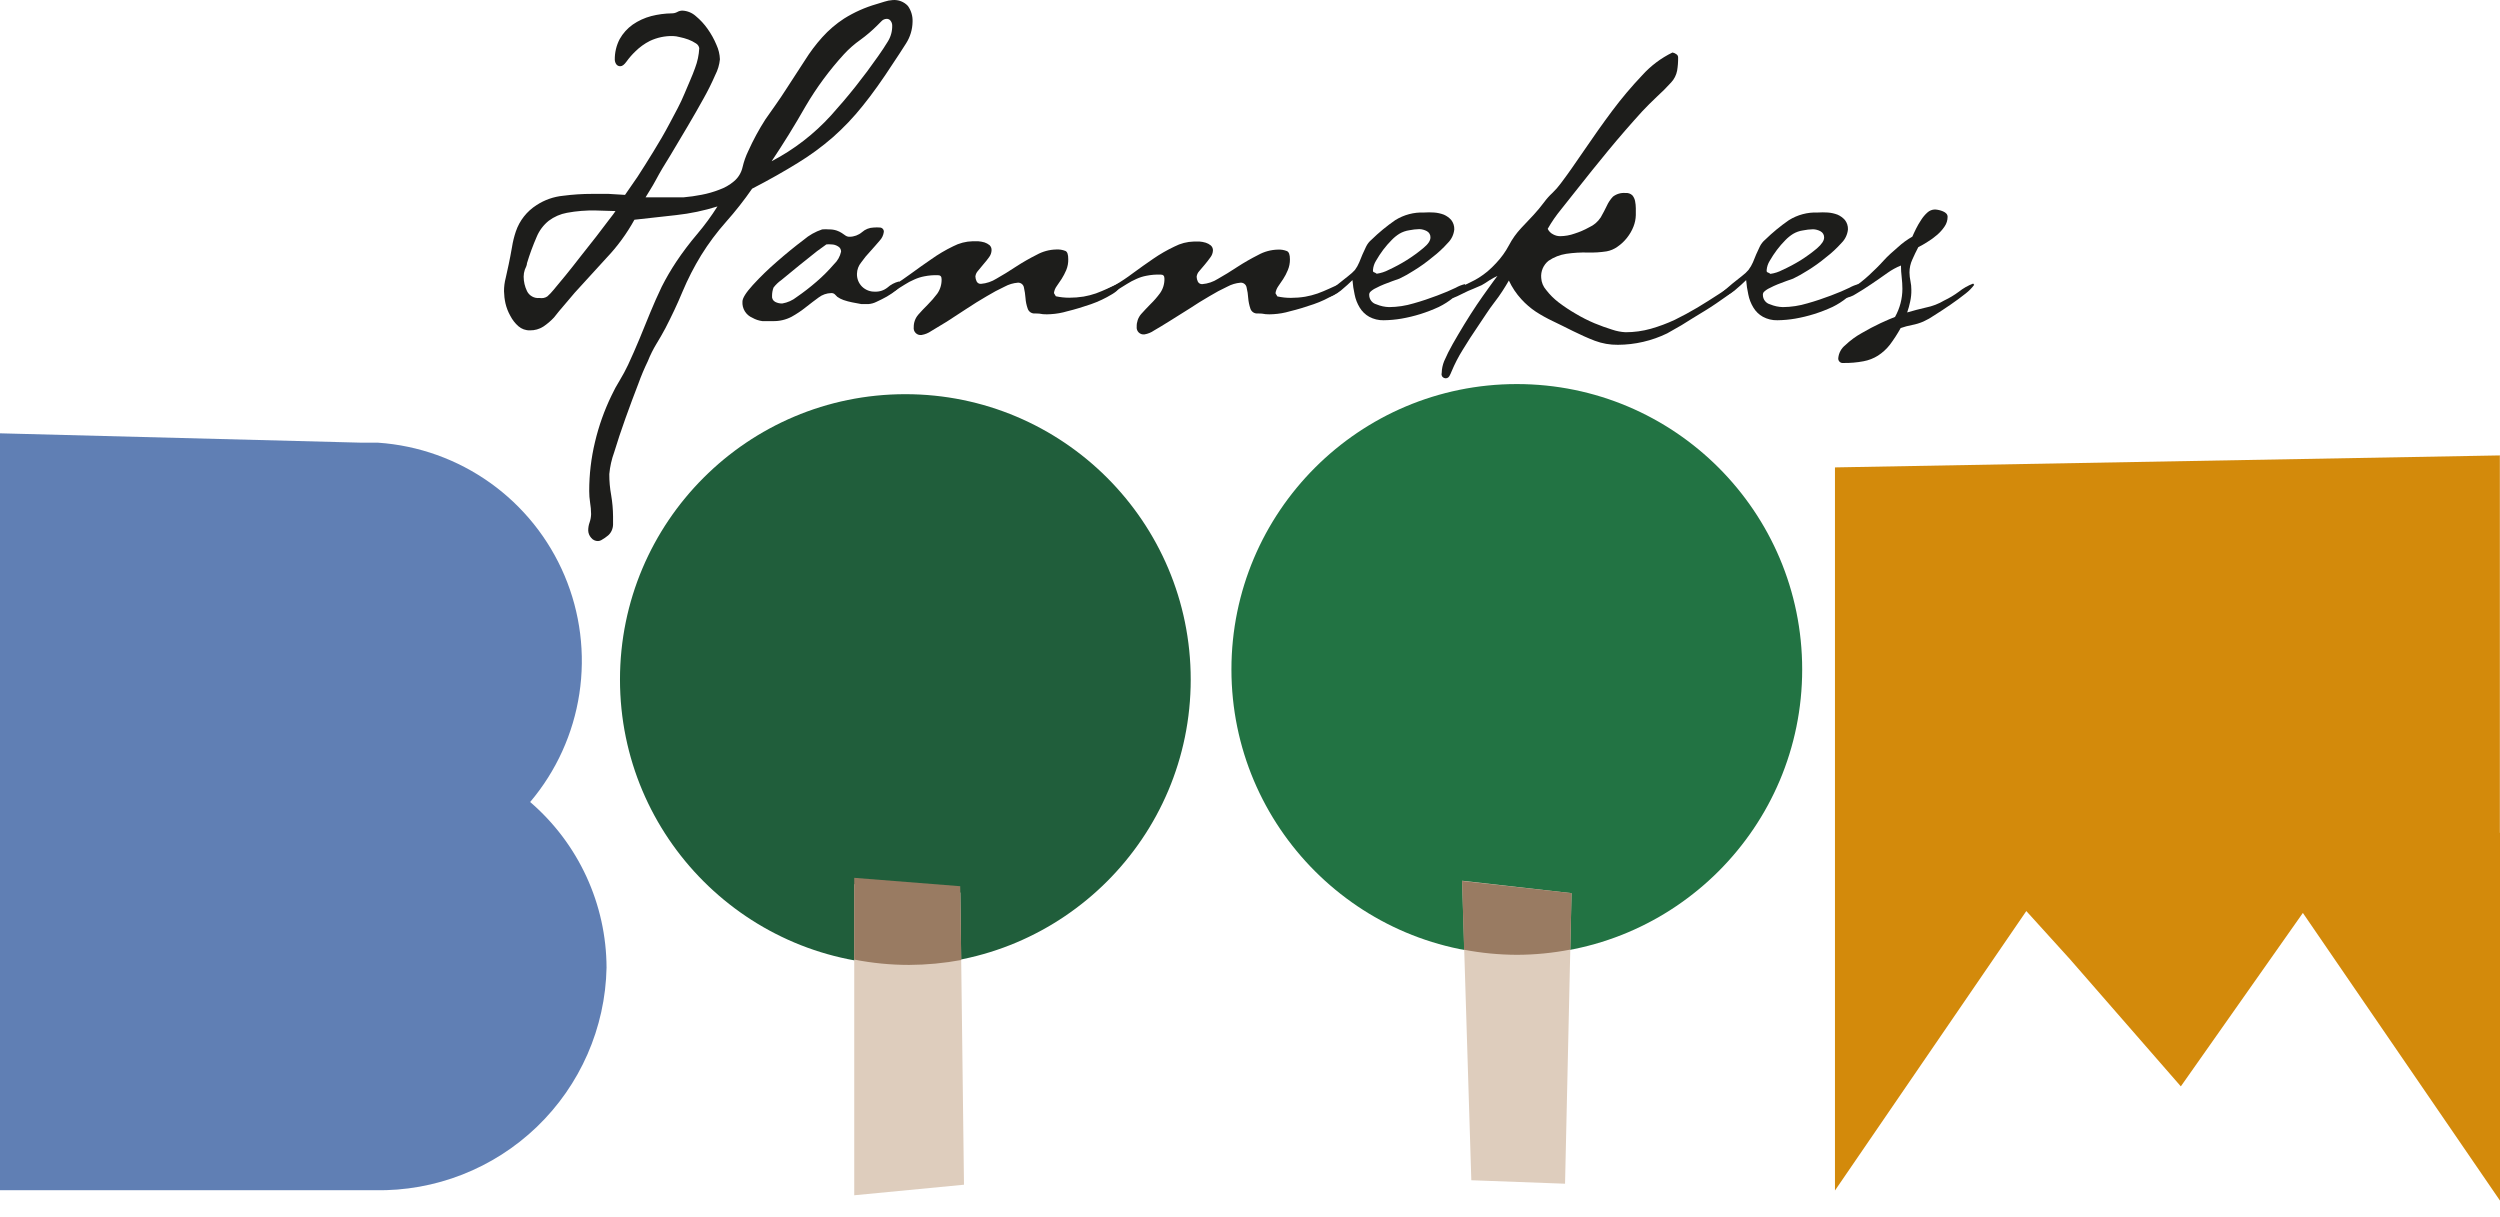
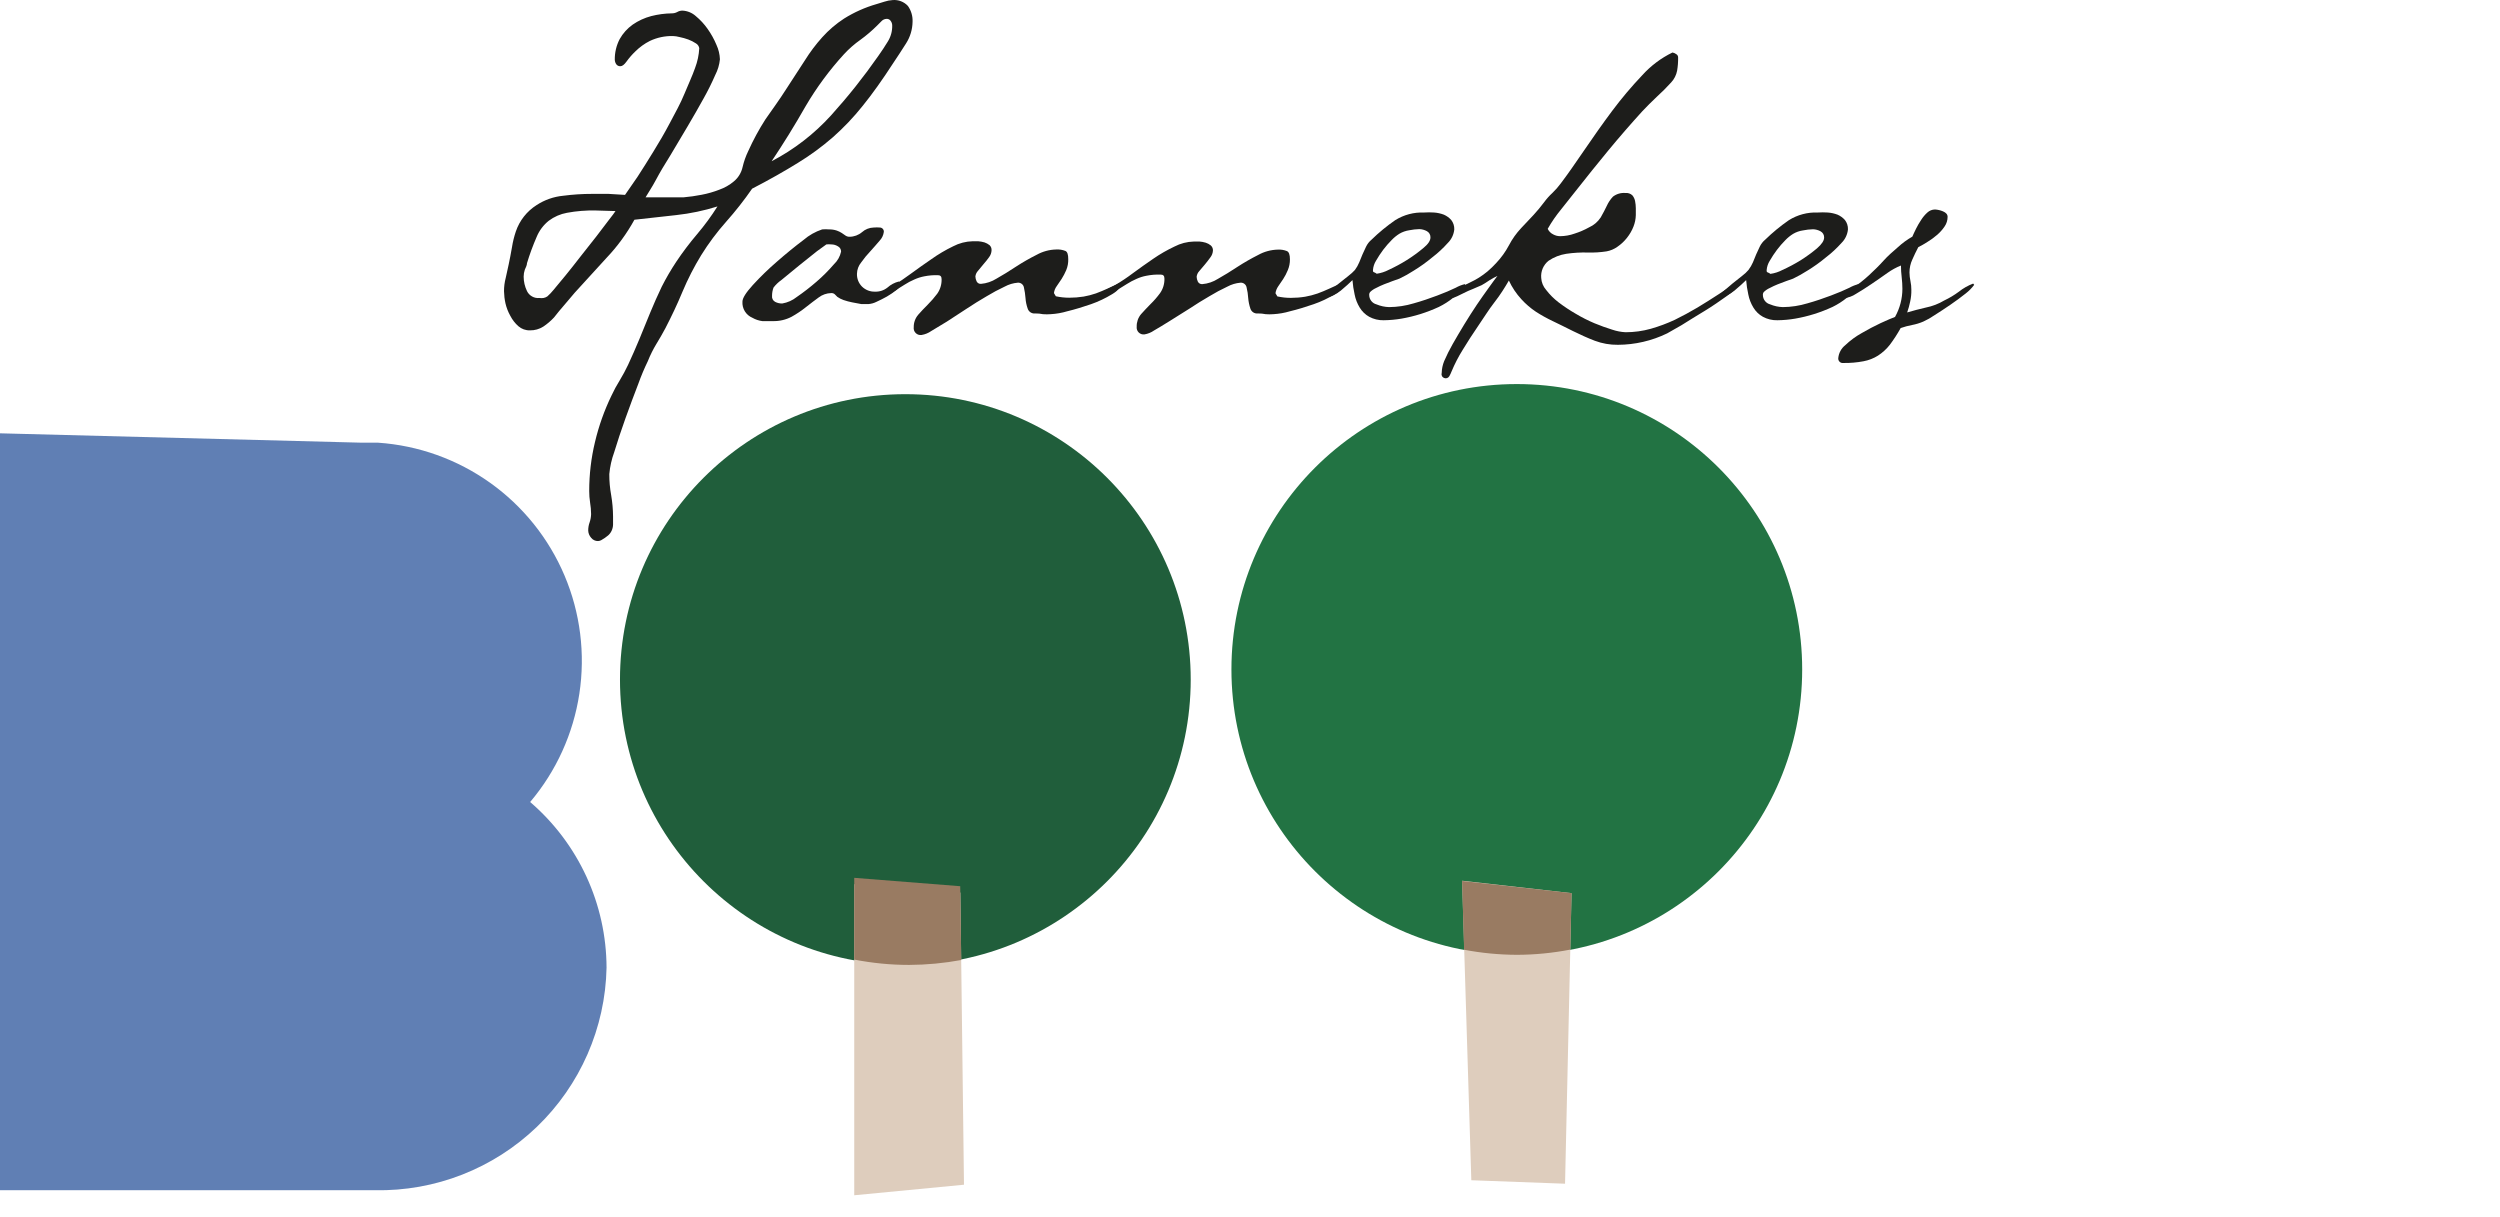
<svg xmlns="http://www.w3.org/2000/svg" width="150" height="73" viewBox="0 0 150 73" fill="none">
  <path d="M54.754 1.304C54.748 1.765 54.613 2.215 54.364 2.604C54.104 3.011 53.844 3.418 53.584 3.8C52.937 4.799 52.331 5.648 51.765 6.347C51.223 7.028 50.623 7.66 49.971 8.236C49.313 8.808 48.609 9.324 47.865 9.778C47.094 10.255 46.184 10.775 45.127 11.321C44.648 12.013 44.127 12.676 43.568 13.305C43.012 13.931 42.51 14.604 42.069 15.315C41.641 16.014 41.268 16.744 40.951 17.499C40.639 18.253 40.292 18.981 39.92 19.7C39.755 20.012 39.573 20.324 39.383 20.636C39.184 20.965 39.013 21.309 38.871 21.667C38.656 22.11 38.465 22.564 38.299 23.027C38.048 23.677 37.788 24.37 37.528 25.098C37.268 25.826 37.043 26.502 36.852 27.134C36.698 27.556 36.599 27.996 36.558 28.443C36.556 28.867 36.594 29.291 36.67 29.708C36.742 30.129 36.78 30.555 36.783 30.982C36.783 31.181 36.783 31.354 36.783 31.484C36.779 31.61 36.749 31.734 36.696 31.848C36.646 31.954 36.576 32.048 36.488 32.125C36.359 32.233 36.22 32.329 36.072 32.411C36.014 32.443 35.948 32.46 35.882 32.463C35.802 32.465 35.722 32.448 35.65 32.413C35.578 32.379 35.515 32.328 35.466 32.264C35.36 32.144 35.298 31.991 35.293 31.831C35.292 31.662 35.321 31.495 35.379 31.337C35.433 31.178 35.462 31.011 35.466 30.843C35.464 30.611 35.443 30.379 35.405 30.15C35.37 29.923 35.353 29.695 35.353 29.465C35.352 28.473 35.468 27.484 35.7 26.519C35.927 25.559 36.258 24.626 36.688 23.738C36.837 23.419 37.004 23.109 37.19 22.811C37.372 22.507 37.537 22.204 37.684 21.892C37.927 21.372 38.152 20.852 38.369 20.332C38.585 19.812 38.793 19.284 39.01 18.764C39.227 18.244 39.452 17.724 39.703 17.204C39.963 16.691 40.252 16.194 40.57 15.714C40.956 15.136 41.376 14.58 41.826 14.05C42.272 13.525 42.68 12.969 43.048 12.386C42.241 12.64 41.411 12.814 40.57 12.906L38.065 13.184C37.608 14.015 37.046 14.784 36.393 15.471C35.752 16.165 35.119 16.866 34.487 17.559L33.854 18.305C33.646 18.547 33.438 18.79 33.239 19.05C33.047 19.256 32.832 19.439 32.598 19.596C32.357 19.749 32.077 19.828 31.792 19.821C31.537 19.828 31.29 19.738 31.099 19.57C30.903 19.396 30.742 19.187 30.622 18.955C30.488 18.719 30.389 18.465 30.328 18.201C30.275 17.962 30.246 17.718 30.241 17.473C30.24 17.201 30.275 16.93 30.345 16.667C30.405 16.398 30.466 16.139 30.518 15.879C30.57 15.619 30.666 15.168 30.718 14.839C30.768 14.515 30.846 14.196 30.951 13.886C31.173 13.234 31.61 12.678 32.191 12.309C32.671 11.993 33.221 11.8 33.794 11.745C34.368 11.67 34.947 11.632 35.526 11.633C35.867 11.633 36.197 11.633 36.514 11.633L37.502 11.693C37.699 11.416 37.95 11.052 38.256 10.601C38.551 10.151 38.863 9.648 39.2 9.102C39.538 8.557 39.868 7.993 40.197 7.37C40.526 6.746 40.83 6.208 41.063 5.636C41.297 5.065 41.54 4.553 41.705 4.077C41.85 3.697 41.935 3.296 41.956 2.89C41.945 2.83 41.922 2.774 41.888 2.725C41.853 2.675 41.809 2.634 41.757 2.604C41.613 2.509 41.459 2.43 41.297 2.37C41.125 2.308 40.949 2.258 40.769 2.222C40.639 2.187 40.505 2.166 40.37 2.162C39.894 2.152 39.423 2.253 38.992 2.456C38.673 2.617 38.38 2.828 38.126 3.08C37.928 3.268 37.749 3.474 37.589 3.696C37.459 3.877 37.337 3.973 37.225 3.973C37.176 3.976 37.127 3.966 37.083 3.945C37.039 3.924 37.002 3.892 36.974 3.852C36.92 3.772 36.891 3.679 36.887 3.583C36.881 3.152 36.982 2.726 37.182 2.344C37.374 2.001 37.641 1.705 37.961 1.477C38.298 1.244 38.674 1.071 39.071 0.966C39.476 0.862 39.892 0.807 40.31 0.801C40.421 0.802 40.531 0.776 40.63 0.723C40.727 0.666 40.838 0.636 40.951 0.637C41.246 0.652 41.528 0.768 41.748 0.966C42.018 1.19 42.257 1.449 42.459 1.737C42.669 2.034 42.847 2.354 42.987 2.69C43.113 2.963 43.184 3.257 43.195 3.557C43.163 3.884 43.069 4.201 42.918 4.493C42.706 4.981 42.468 5.458 42.207 5.922C41.921 6.442 41.601 6.997 41.254 7.586L40.223 9.319C39.885 9.856 39.59 10.35 39.356 10.792C39.123 11.234 38.88 11.581 38.733 11.841C38.941 11.841 39.148 11.841 39.374 11.841H40.015C40.31 11.841 40.639 11.841 41.003 11.841C41.372 11.809 41.74 11.757 42.103 11.685C42.464 11.616 42.818 11.515 43.16 11.381C43.477 11.27 43.77 11.103 44.027 10.887C44.296 10.667 44.482 10.361 44.556 10.021C44.633 9.692 44.746 9.372 44.893 9.068C45.19 8.408 45.534 7.771 45.925 7.162C46.349 6.555 46.791 5.948 47.164 5.359C47.536 4.77 47.969 4.137 48.29 3.626C48.598 3.131 48.949 2.664 49.339 2.231C49.724 1.803 50.164 1.427 50.647 1.113C51.251 0.736 51.904 0.444 52.588 0.247L53.065 0.1C53.224 0.047 53.391 0.015 53.558 0.004C53.728 -0.011 53.9 0.014 54.059 0.075C54.218 0.137 54.361 0.234 54.477 0.36C54.671 0.635 54.769 0.967 54.754 1.304ZM35.752 12.629C35.171 12.616 34.59 12.662 34.019 12.768C33.623 12.84 33.249 13.003 32.927 13.244C32.606 13.501 32.355 13.835 32.199 14.215C31.975 14.729 31.781 15.255 31.619 15.792C31.619 15.922 31.541 16.052 31.489 16.182C31.443 16.316 31.42 16.456 31.419 16.598C31.42 16.898 31.488 17.194 31.619 17.464C31.685 17.602 31.793 17.715 31.926 17.789C32.059 17.864 32.212 17.895 32.364 17.88C32.444 17.89 32.526 17.89 32.606 17.88C32.69 17.865 32.77 17.833 32.84 17.785C32.972 17.668 33.094 17.54 33.204 17.404C33.404 17.161 33.646 16.866 33.923 16.537C34.201 16.208 34.513 15.792 34.842 15.376C35.171 14.96 35.483 14.57 35.778 14.189L36.523 13.21C36.74 12.932 36.878 12.751 36.93 12.664L35.752 12.629ZM53.532 1.521C53.53 1.427 53.5 1.337 53.446 1.261C53.419 1.218 53.382 1.184 53.338 1.161C53.294 1.138 53.244 1.128 53.194 1.131C53.137 1.133 53.081 1.146 53.029 1.17C52.977 1.193 52.93 1.227 52.891 1.269L52.64 1.521C52.325 1.836 51.986 2.126 51.626 2.387C51.267 2.64 50.936 2.93 50.638 3.254C49.766 4.207 48.996 5.25 48.342 6.364C47.684 7.52 47.002 8.623 46.297 9.674C47.64 8.974 48.849 8.041 49.867 6.919C50.882 5.795 51.826 4.609 52.692 3.366C52.9 3.072 53.09 2.786 53.264 2.5C53.449 2.208 53.543 1.866 53.532 1.521Z" fill="#1D1D1B" />
  <path d="M53.784 17.404C53.603 17.547 53.412 17.678 53.212 17.794C52.995 17.915 52.787 18.019 52.579 18.114C52.433 18.187 52.274 18.231 52.111 18.244H51.678L51.124 18.14C50.95 18.105 50.779 18.059 50.612 18.002C50.48 17.956 50.354 17.892 50.24 17.811L50.084 17.655C50.055 17.63 50.022 17.611 49.987 17.599C49.951 17.588 49.913 17.583 49.876 17.585C49.603 17.59 49.339 17.681 49.122 17.846C48.879 18.019 48.628 18.218 48.359 18.426C48.088 18.644 47.798 18.838 47.493 19.007C47.148 19.187 46.764 19.276 46.375 19.267H45.743C45.532 19.24 45.329 19.173 45.145 19.067C44.956 18.988 44.797 18.852 44.69 18.678C44.583 18.504 44.533 18.301 44.547 18.097C44.547 17.889 44.755 17.559 45.171 17.1C45.625 16.605 46.109 16.136 46.618 15.697C47.164 15.22 47.692 14.787 48.212 14.397C48.54 14.115 48.92 13.9 49.33 13.764C49.468 13.752 49.607 13.752 49.746 13.764C49.902 13.761 50.057 13.785 50.205 13.834C50.312 13.87 50.413 13.92 50.508 13.981L50.734 14.137C50.803 14.183 50.884 14.207 50.968 14.206C51.244 14.205 51.51 14.107 51.721 13.929C51.913 13.758 52.158 13.66 52.415 13.652C52.544 13.641 52.675 13.641 52.805 13.652C52.837 13.654 52.868 13.662 52.896 13.677C52.925 13.691 52.95 13.711 52.971 13.735C52.992 13.759 53.008 13.787 53.018 13.817C53.028 13.848 53.032 13.88 53.03 13.912C53.005 14.11 52.917 14.296 52.779 14.44C52.614 14.639 52.423 14.847 52.224 15.073C52.022 15.284 51.837 15.509 51.669 15.749C51.512 15.939 51.423 16.177 51.418 16.424C51.413 16.567 51.437 16.709 51.489 16.842C51.541 16.975 51.62 17.095 51.721 17.196C51.824 17.297 51.946 17.375 52.08 17.428C52.214 17.48 52.358 17.504 52.501 17.499C52.775 17.51 53.043 17.421 53.255 17.248C53.446 17.077 53.675 16.956 53.922 16.892L54.061 17.005C54.016 17.165 53.919 17.306 53.784 17.404ZM50.465 15.099C50.467 15.033 50.45 14.967 50.416 14.911C50.383 14.854 50.333 14.808 50.274 14.778C50.157 14.705 50.022 14.666 49.885 14.665C49.784 14.654 49.682 14.654 49.581 14.665C49.581 14.665 49.356 14.821 49.018 15.073L47.935 15.939L46.878 16.806C46.7 16.931 46.542 17.083 46.41 17.256C46.352 17.414 46.322 17.582 46.323 17.75C46.313 17.823 46.326 17.897 46.361 17.962C46.395 18.028 46.448 18.081 46.514 18.114C46.645 18.181 46.791 18.214 46.938 18.209C47.256 18.155 47.554 18.021 47.805 17.82C48.218 17.536 48.614 17.229 48.992 16.901C49.364 16.581 49.712 16.233 50.032 15.861C50.25 15.657 50.401 15.391 50.465 15.099Z" fill="#1D1D1B" />
  <path d="M66.721 17.655C66.321 17.898 65.897 18.099 65.456 18.253C64.97 18.417 64.502 18.565 64.034 18.677C63.71 18.774 63.376 18.832 63.038 18.851C62.885 18.863 62.731 18.863 62.579 18.851C62.428 18.82 62.274 18.805 62.12 18.807C62.02 18.82 61.92 18.797 61.836 18.744C61.752 18.69 61.69 18.608 61.66 18.513C61.588 18.309 61.544 18.096 61.53 17.88C61.514 17.667 61.482 17.456 61.435 17.248C61.42 17.162 61.373 17.085 61.304 17.032C61.235 16.979 61.149 16.954 61.062 16.962C60.789 16.985 60.523 17.065 60.282 17.196C59.911 17.369 59.55 17.563 59.199 17.776C58.809 18.002 58.402 18.253 57.986 18.53L56.816 19.293L55.872 19.864C55.701 19.983 55.506 20.063 55.3 20.098C55.236 20.108 55.17 20.103 55.109 20.084C55.047 20.064 54.99 20.03 54.944 19.984C54.898 19.939 54.863 19.883 54.842 19.822C54.821 19.76 54.815 19.695 54.824 19.631C54.82 19.358 54.915 19.093 55.092 18.885C55.265 18.686 55.456 18.487 55.664 18.279C55.87 18.073 56.061 17.853 56.236 17.62C56.413 17.367 56.504 17.063 56.496 16.754C56.496 16.589 56.427 16.511 56.271 16.511C55.997 16.503 55.724 16.526 55.456 16.58C55.25 16.619 55.049 16.683 54.858 16.771C54.659 16.855 54.468 16.956 54.286 17.074L53.602 17.499C53.478 17.589 53.344 17.664 53.203 17.724C53.06 17.781 52.923 17.854 52.796 17.941L52.683 17.889C52.677 17.841 52.684 17.791 52.704 17.747C52.724 17.703 52.755 17.665 52.796 17.637C52.905 17.53 53.027 17.437 53.16 17.36L53.576 17.144C53.946 16.923 54.305 16.683 54.65 16.424C55.049 16.13 55.456 15.844 55.872 15.558C56.288 15.261 56.729 15 57.189 14.778C57.551 14.589 57.951 14.485 58.359 14.475H58.688C58.817 14.485 58.945 14.508 59.069 14.544C59.179 14.581 59.282 14.637 59.373 14.709C59.414 14.748 59.446 14.795 59.467 14.847C59.487 14.899 59.497 14.956 59.494 15.012C59.49 15.163 59.438 15.308 59.347 15.428C59.242 15.575 59.129 15.717 59.009 15.852L58.679 16.251C58.592 16.344 58.537 16.462 58.523 16.589C58.528 16.688 58.551 16.785 58.593 16.875C58.616 16.926 58.654 16.968 58.702 16.996C58.75 17.024 58.806 17.036 58.861 17.031C59.191 17.003 59.509 16.896 59.789 16.719C60.161 16.511 60.551 16.268 60.958 16C61.358 15.74 61.771 15.503 62.197 15.289C62.559 15.088 62.963 14.978 63.376 14.969C63.562 14.957 63.748 14.987 63.922 15.055C64.043 15.107 64.095 15.272 64.095 15.549C64.101 15.775 64.06 15.999 63.974 16.208C63.895 16.391 63.803 16.568 63.697 16.736C63.593 16.892 63.497 17.04 63.402 17.17C63.312 17.291 63.255 17.435 63.237 17.585L63.35 17.776C63.615 17.834 63.885 17.863 64.156 17.863C64.446 17.863 64.736 17.84 65.022 17.794C65.272 17.75 65.519 17.686 65.759 17.603C65.984 17.516 66.227 17.421 66.469 17.308L67.249 16.953C67.266 17.207 67.09 17.441 66.721 17.655Z" fill="#1D1D1B" />
  <path d="M80.082 17.655C79.684 17.9 79.259 18.101 78.817 18.253C78.34 18.417 77.864 18.565 77.396 18.677C77.072 18.774 76.737 18.832 76.399 18.851C76.247 18.863 76.093 18.863 75.94 18.851C75.789 18.82 75.635 18.805 75.481 18.807C75.382 18.82 75.282 18.797 75.198 18.744C75.114 18.69 75.051 18.608 75.022 18.513C74.953 18.308 74.91 18.095 74.892 17.88C74.879 17.667 74.848 17.455 74.796 17.248C74.781 17.162 74.735 17.085 74.666 17.032C74.597 16.979 74.51 16.954 74.424 16.962C74.151 16.986 73.885 17.066 73.644 17.196C73.273 17.369 72.911 17.563 72.561 17.776C72.171 18.002 71.764 18.253 71.348 18.53L70.187 19.258C69.831 19.483 69.511 19.674 69.242 19.83C69.071 19.949 68.876 20.029 68.67 20.064C68.607 20.072 68.542 20.066 68.481 20.046C68.421 20.025 68.366 19.991 68.32 19.946C68.275 19.9 68.241 19.845 68.22 19.785C68.2 19.724 68.194 19.659 68.202 19.596C68.195 19.324 68.288 19.059 68.462 18.851C68.644 18.651 68.826 18.452 69.034 18.244C69.243 18.041 69.434 17.82 69.606 17.585C69.783 17.332 69.874 17.028 69.866 16.719C69.866 16.554 69.797 16.476 69.649 16.476C69.359 16.465 69.068 16.488 68.783 16.546C68.576 16.584 68.376 16.648 68.185 16.736C67.987 16.822 67.795 16.924 67.613 17.04L66.928 17.464C66.805 17.554 66.671 17.63 66.53 17.689C66.386 17.746 66.25 17.819 66.123 17.906L66.01 17.854C66.003 17.806 66.01 17.757 66.03 17.712C66.05 17.668 66.082 17.63 66.123 17.603C66.232 17.496 66.354 17.402 66.487 17.326L66.903 17.109C67.274 16.89 67.633 16.65 67.977 16.39C68.376 16.095 68.783 15.809 69.199 15.523C69.6 15.247 70.023 15.003 70.464 14.795C70.826 14.606 71.226 14.502 71.634 14.492H71.972C72.098 14.502 72.223 14.525 72.344 14.562C72.455 14.597 72.558 14.652 72.647 14.726C72.69 14.764 72.724 14.811 72.746 14.863C72.769 14.916 72.779 14.972 72.777 15.029C72.769 15.181 72.715 15.326 72.621 15.445C72.517 15.593 72.405 15.731 72.292 15.87L71.954 16.268C71.867 16.361 71.812 16.48 71.798 16.606C71.803 16.705 71.826 16.802 71.868 16.892C71.892 16.942 71.93 16.984 71.978 17.012C72.026 17.039 72.081 17.052 72.136 17.048C72.472 17.02 72.797 16.91 73.081 16.728C73.453 16.52 73.843 16.277 74.251 16.009C74.651 15.75 75.064 15.513 75.49 15.298C75.851 15.097 76.255 14.987 76.668 14.977C76.854 14.966 77.04 14.995 77.214 15.064C77.335 15.116 77.396 15.281 77.396 15.558C77.399 15.784 77.355 16.008 77.266 16.216C77.191 16.401 77.098 16.578 76.989 16.745C76.885 16.901 76.789 17.048 76.694 17.178C76.607 17.302 76.55 17.445 76.529 17.594L76.642 17.785C76.907 17.843 77.177 17.872 77.448 17.872C77.738 17.872 78.028 17.849 78.314 17.802C78.564 17.758 78.811 17.694 79.051 17.611C79.285 17.525 79.519 17.43 79.761 17.317L80.541 16.962C80.599 17.21 80.446 17.441 80.082 17.655Z" fill="#1D1D1B" />
  <path d="M87.941 17.204C87.941 17.291 87.846 17.404 87.638 17.542C87.484 17.64 87.336 17.747 87.196 17.863C86.929 18.08 86.638 18.266 86.329 18.417C85.972 18.582 85.605 18.724 85.229 18.842C84.854 18.959 84.472 19.052 84.085 19.119C83.733 19.179 83.377 19.211 83.019 19.215C82.717 19.222 82.419 19.15 82.153 19.007C81.917 18.876 81.719 18.684 81.581 18.452C81.435 18.212 81.332 17.948 81.278 17.672C81.214 17.387 81.171 17.097 81.148 16.806L80.845 17.092L80.446 17.438C80.311 17.545 80.166 17.638 80.013 17.715C79.884 17.783 79.742 17.821 79.597 17.828C79.588 17.83 79.58 17.829 79.572 17.827C79.564 17.824 79.556 17.82 79.55 17.814C79.544 17.808 79.54 17.8 79.538 17.792C79.535 17.784 79.535 17.776 79.536 17.767C79.536 17.715 79.614 17.62 79.779 17.482L80.316 17.022L80.914 16.546C81.051 16.442 81.179 16.326 81.295 16.199C81.4 16.057 81.487 15.903 81.555 15.74L81.746 15.272C81.815 15.116 81.884 14.96 81.962 14.804C82.04 14.64 82.153 14.496 82.292 14.38C82.732 13.951 83.208 13.56 83.713 13.21C84.231 12.886 84.835 12.726 85.446 12.751C85.645 12.738 85.844 12.738 86.044 12.751C86.245 12.765 86.444 12.809 86.633 12.88C86.802 12.954 86.953 13.063 87.075 13.201C87.2 13.362 87.264 13.561 87.257 13.764C87.227 14.073 87.089 14.362 86.867 14.579C86.583 14.897 86.27 15.187 85.931 15.445C85.584 15.735 85.216 15.998 84.831 16.234C84.553 16.415 84.264 16.577 83.964 16.719L83.548 16.866L83.046 17.057C82.88 17.123 82.718 17.198 82.56 17.282C82.432 17.339 82.314 17.419 82.214 17.516C82.191 17.542 82.173 17.572 82.163 17.605C82.152 17.638 82.149 17.673 82.153 17.707C82.154 17.834 82.198 17.957 82.276 18.057C82.354 18.157 82.463 18.229 82.586 18.261C82.828 18.363 83.087 18.419 83.349 18.426C83.848 18.422 84.344 18.346 84.822 18.201C85.324 18.062 85.792 17.898 86.234 17.733C86.676 17.568 87.04 17.412 87.343 17.265C87.514 17.168 87.698 17.095 87.889 17.048C87.915 17.092 87.941 17.126 87.941 17.204ZM85.827 14.249C85.831 14.172 85.813 14.095 85.774 14.027C85.736 13.96 85.679 13.905 85.61 13.868C85.472 13.793 85.317 13.752 85.16 13.747C84.956 13.752 84.753 13.776 84.553 13.816C84.345 13.847 84.145 13.917 83.964 14.024C83.796 14.129 83.642 14.254 83.505 14.397C83.321 14.582 83.15 14.778 82.993 14.986C82.836 15.197 82.691 15.417 82.56 15.645C82.456 15.812 82.394 16.002 82.378 16.199C82.378 16.277 82.378 16.32 82.448 16.338C82.504 16.358 82.556 16.388 82.603 16.424C82.855 16.388 83.098 16.309 83.323 16.191C83.699 16.018 84.064 15.821 84.415 15.601C84.76 15.384 85.09 15.144 85.402 14.882C85.688 14.648 85.827 14.44 85.827 14.249Z" fill="#1D1D1B" />
  <path d="M104.162 17.17C104.162 17.3 103.971 17.508 103.59 17.776C103.209 18.045 102.784 18.348 102.299 18.643C101.814 18.937 101.346 19.223 100.895 19.509L100.029 20.003C99.108 20.45 98.098 20.684 97.074 20.688C96.601 20.694 96.131 20.612 95.688 20.445C95.254 20.28 94.821 20.081 94.379 19.864C93.937 19.648 93.556 19.448 93.183 19.275C92.828 19.108 92.483 18.917 92.152 18.703C91.835 18.491 91.544 18.241 91.286 17.958C90.978 17.624 90.724 17.244 90.532 16.832C90.298 17.239 90.012 17.698 89.665 18.14C89.319 18.582 89.016 19.085 88.686 19.561C88.357 20.038 88.054 20.514 87.768 20.982C87.507 21.399 87.281 21.837 87.092 22.291C87.055 22.386 87.012 22.479 86.962 22.568C86.932 22.623 86.882 22.665 86.823 22.686C86.764 22.706 86.699 22.703 86.641 22.678C86.584 22.654 86.537 22.608 86.512 22.55C86.486 22.493 86.483 22.428 86.503 22.369C86.509 22.128 86.559 21.89 86.65 21.667C86.801 21.317 86.972 20.975 87.161 20.644C87.378 20.272 87.603 19.873 87.855 19.466C88.106 19.059 88.357 18.66 88.608 18.287C88.86 17.915 89.094 17.585 89.319 17.274C89.544 16.962 89.718 16.719 89.847 16.554C89.683 16.631 89.524 16.718 89.371 16.814C89.224 16.918 89.068 17.014 88.903 17.109L88.383 17.334C88.185 17.41 87.991 17.497 87.803 17.594L87.43 17.776C87.311 17.838 87.182 17.879 87.049 17.898C86.962 17.898 86.91 17.837 86.91 17.707C86.91 17.577 86.997 17.577 87.179 17.482C87.297 17.424 87.413 17.36 87.525 17.291C87.768 17.161 87.984 17.048 88.175 16.962C88.368 16.871 88.556 16.77 88.738 16.658C88.916 16.545 89.087 16.42 89.25 16.286C89.437 16.127 89.613 15.956 89.778 15.775C90.075 15.46 90.329 15.108 90.532 14.726C90.731 14.344 90.982 13.991 91.277 13.678L91.988 12.924C92.221 12.673 92.441 12.41 92.646 12.135C92.795 11.931 92.963 11.743 93.149 11.572C93.329 11.399 93.495 11.21 93.643 11.009C94.05 10.472 94.509 9.813 95.046 9.025C95.584 8.236 96.138 7.447 96.719 6.668C97.28 5.916 97.885 5.199 98.53 4.519C99.043 3.95 99.66 3.485 100.349 3.15C100.434 3.166 100.514 3.202 100.583 3.254C100.617 3.275 100.644 3.304 100.662 3.339C100.68 3.374 100.689 3.413 100.687 3.453C100.691 3.717 100.671 3.981 100.627 4.241C100.577 4.504 100.454 4.747 100.272 4.943C99.997 5.246 99.708 5.536 99.405 5.81C99.102 6.096 98.799 6.399 98.538 6.676C97.837 7.447 97.152 8.236 96.494 9.033C95.835 9.83 95.185 10.645 94.535 11.468L93.669 12.56C93.367 12.926 93.097 13.317 92.863 13.73C92.929 13.873 93.042 13.989 93.183 14.059C93.313 14.132 93.459 14.171 93.608 14.171C93.904 14.168 94.197 14.116 94.475 14.016C94.775 13.921 95.066 13.797 95.341 13.643C95.628 13.515 95.871 13.308 96.043 13.045C96.182 12.803 96.303 12.569 96.407 12.352C96.499 12.148 96.625 11.96 96.779 11.797C96.995 11.633 97.264 11.555 97.533 11.581C97.607 11.573 97.682 11.581 97.752 11.605C97.823 11.629 97.887 11.668 97.941 11.719C98.024 11.819 98.081 11.938 98.105 12.066C98.133 12.206 98.147 12.348 98.149 12.491V12.906C98.143 13.141 98.096 13.373 98.01 13.591C97.915 13.835 97.783 14.062 97.62 14.267C97.458 14.474 97.265 14.655 97.048 14.804C96.855 14.943 96.633 15.038 96.398 15.081C96.026 15.139 95.649 15.163 95.272 15.151C94.837 15.14 94.402 15.166 93.972 15.229C93.593 15.288 93.232 15.43 92.915 15.645C92.761 15.766 92.641 15.924 92.563 16.104C92.486 16.284 92.455 16.481 92.473 16.676C92.488 16.942 92.592 17.195 92.768 17.395C92.982 17.675 93.233 17.925 93.513 18.14C93.842 18.39 94.186 18.619 94.544 18.825C94.906 19.041 95.282 19.232 95.67 19.396C96.043 19.552 96.398 19.674 96.728 19.778C96.987 19.867 97.259 19.92 97.533 19.934C98.046 19.934 98.556 19.865 99.05 19.726C99.543 19.585 100.024 19.406 100.488 19.189C100.947 18.963 101.398 18.721 101.849 18.452C102.299 18.183 102.715 17.915 103.131 17.646L103.686 17.282C103.86 17.162 104.058 17.08 104.266 17.04L104.162 17.17Z" fill="#1D1D1B" />
  <path d="M111.562 17.204C111.562 17.291 111.467 17.404 111.259 17.542C111.105 17.64 110.957 17.747 110.817 17.863C110.55 18.08 110.259 18.266 109.95 18.417C109.593 18.582 109.225 18.724 108.85 18.842C108.475 18.959 108.093 19.052 107.706 19.119C107.354 19.179 106.998 19.211 106.64 19.215C106.338 19.222 106.04 19.15 105.774 19.007C105.537 18.876 105.34 18.684 105.202 18.452C105.056 18.212 104.953 17.948 104.899 17.672C104.835 17.387 104.792 17.097 104.769 16.806L104.465 17.092L104.067 17.438C103.932 17.545 103.787 17.638 103.634 17.715C103.505 17.783 103.363 17.821 103.218 17.828C103.209 17.83 103.201 17.829 103.193 17.827C103.185 17.824 103.177 17.82 103.171 17.814C103.165 17.808 103.161 17.8 103.158 17.792C103.156 17.784 103.155 17.776 103.157 17.767C103.157 17.715 103.235 17.62 103.4 17.482L103.937 17.022L104.535 16.546C104.672 16.445 104.797 16.329 104.907 16.199C105.015 16.057 105.105 15.903 105.176 15.74L105.367 15.272C105.436 15.116 105.505 14.96 105.583 14.804C105.661 14.64 105.773 14.496 105.912 14.38C106.353 13.951 106.828 13.56 107.333 13.21C107.852 12.886 108.456 12.726 109.066 12.751C109.266 12.738 109.465 12.738 109.664 12.751C109.866 12.765 110.064 12.809 110.254 12.88C110.422 12.954 110.573 13.063 110.696 13.201C110.82 13.362 110.885 13.561 110.877 13.764C110.848 14.073 110.709 14.362 110.488 14.579C110.204 14.897 109.891 15.187 109.552 15.445C109.205 15.735 108.837 15.998 108.451 16.234C108.173 16.413 107.883 16.576 107.585 16.719L107.169 16.866L106.666 17.057C106.501 17.123 106.339 17.198 106.181 17.282C106.053 17.339 105.935 17.419 105.834 17.516C105.811 17.542 105.794 17.572 105.784 17.605C105.773 17.638 105.77 17.673 105.774 17.707C105.775 17.834 105.819 17.957 105.897 18.057C105.975 18.157 106.084 18.229 106.207 18.261C106.449 18.363 106.707 18.419 106.97 18.426C107.469 18.422 107.965 18.346 108.443 18.201C108.945 18.062 109.413 17.898 109.855 17.733C110.297 17.568 110.661 17.412 110.964 17.265C111.135 17.168 111.319 17.095 111.51 17.048C111.536 17.092 111.562 17.126 111.562 17.204ZM109.448 14.249C109.45 14.173 109.431 14.098 109.393 14.032C109.354 13.966 109.298 13.912 109.231 13.877C109.093 13.802 108.938 13.76 108.781 13.756C108.577 13.761 108.374 13.784 108.174 13.825C107.966 13.855 107.766 13.926 107.585 14.033C107.417 14.138 107.263 14.263 107.126 14.405C106.942 14.59 106.771 14.787 106.614 14.995C106.457 15.205 106.312 15.425 106.181 15.653C106.077 15.821 106.015 16.011 105.999 16.208C105.999 16.286 105.999 16.329 106.068 16.346C106.125 16.367 106.177 16.396 106.224 16.433C106.476 16.397 106.719 16.318 106.944 16.199C107.32 16.029 107.684 15.835 108.035 15.619C108.38 15.401 108.71 15.161 109.023 14.899C109.309 14.648 109.448 14.44 109.448 14.249Z" fill="#1D1D1B" />
  <path d="M117.939 17.611C117.654 17.837 117.35 18.062 117.021 18.287C116.692 18.513 116.362 18.729 116.059 18.92C115.851 19.064 115.631 19.188 115.401 19.293C115.184 19.387 114.957 19.456 114.725 19.5C114.492 19.544 114.263 19.605 114.04 19.683C113.847 20.032 113.63 20.368 113.39 20.688C113.191 20.942 112.951 21.161 112.68 21.337C112.415 21.504 112.121 21.618 111.813 21.675C111.414 21.751 111.007 21.786 110.6 21.779C110.559 21.785 110.517 21.781 110.478 21.768C110.438 21.755 110.402 21.733 110.373 21.703C110.344 21.674 110.321 21.638 110.308 21.599C110.295 21.559 110.291 21.517 110.297 21.476C110.312 21.328 110.356 21.184 110.428 21.053C110.499 20.922 110.596 20.806 110.713 20.714C111.01 20.43 111.342 20.186 111.701 19.986C112.082 19.761 112.455 19.57 112.836 19.388C113.217 19.206 113.512 19.093 113.702 19.015C113.99 18.502 114.142 17.923 114.144 17.334C114.143 17.1 114.128 16.865 114.101 16.632C114.073 16.399 114.058 16.165 114.058 15.931C113.772 16.045 113.502 16.194 113.252 16.372C112.94 16.598 112.619 16.814 112.29 17.04C111.961 17.265 111.657 17.456 111.363 17.629C111.146 17.776 110.896 17.865 110.635 17.889C110.566 17.889 110.522 17.889 110.522 17.837C110.586 17.694 110.684 17.569 110.808 17.473L111.198 17.256C111.532 17.033 111.848 16.784 112.143 16.511C112.437 16.234 112.732 15.957 113.009 15.645C113.286 15.333 113.581 15.09 113.876 14.83C114.14 14.587 114.43 14.375 114.742 14.197C114.794 14.068 114.872 13.912 114.959 13.73C115.045 13.548 115.158 13.366 115.271 13.192C115.374 13.029 115.499 12.88 115.643 12.751C115.768 12.635 115.932 12.57 116.102 12.569C116.266 12.579 116.428 12.617 116.579 12.681C116.761 12.759 116.856 12.863 116.856 13.01C116.856 13.218 116.793 13.42 116.674 13.591C116.545 13.781 116.391 13.954 116.215 14.102C116.036 14.256 115.845 14.395 115.643 14.518C115.467 14.631 115.285 14.736 115.097 14.83C114.967 15.073 114.855 15.315 114.742 15.567C114.628 15.811 114.569 16.077 114.569 16.346C114.571 16.524 114.591 16.701 114.629 16.875C114.665 17.046 114.682 17.22 114.681 17.395C114.685 17.628 114.662 17.86 114.612 18.088C114.567 18.311 114.506 18.532 114.43 18.747C114.803 18.634 115.184 18.539 115.557 18.452C115.945 18.374 116.317 18.231 116.657 18.027C116.962 17.883 117.252 17.709 117.524 17.508C117.785 17.299 118.078 17.133 118.39 17.014L118.451 17.092C118.304 17.287 118.132 17.462 117.939 17.611Z" fill="#1D1D1B" />
  <path d="M31.809 48.121C33.375 46.27 34.397 44.02 34.761 41.623C35.126 39.226 34.819 36.775 33.875 34.541C32.931 32.308 31.386 30.38 29.412 28.971C27.438 27.563 25.113 26.729 22.694 26.562H21.879H21.732L0 25.999V71.413H21.775C22.018 71.413 22.252 71.413 22.494 71.413C26.108 71.485 29.602 70.118 32.209 67.614C34.815 65.11 36.32 61.673 36.393 58.06C36.387 56.171 35.974 54.306 35.183 52.591C34.392 50.877 33.242 49.352 31.809 48.121Z" fill="#607FB4" />
  <path d="M54.321 57.895C63.777 57.895 71.443 50.229 71.443 40.773C71.443 31.317 63.777 23.651 54.321 23.651C44.865 23.651 37.199 31.317 37.199 40.773C37.199 50.229 44.865 57.895 54.321 57.895Z" fill="#205E3B" />
  <path d="M57.622 53.554L51.254 53.051V71.716L57.839 71.083L57.622 53.554Z" fill="#DECDBD" />
  <path d="M91.009 57.289C100.465 57.289 108.131 49.623 108.131 40.167C108.131 30.71 100.465 23.044 91.009 23.044C81.552 23.044 73.886 30.71 73.886 40.167C73.886 49.623 81.552 57.289 91.009 57.289Z" fill="#227343" />
  <path d="M88.279 70.815L93.903 71.023L94.293 53.589L87.725 52.843L88.279 70.815Z" fill="#DECDBD" />
-   <path d="M150 49.967H149.991V27.325L110.098 28.044V49.36V51.752V71.43L121.579 54.663L124.187 57.54L130.85 65.182L138.172 54.776L150 72.037V49.967Z" fill="#D38A0B" />
  <path d="M57.614 53.173L51.254 52.67V57.575C52.338 57.787 53.441 57.895 54.546 57.895C55.596 57.89 56.642 57.792 57.674 57.601L57.614 53.173Z" fill="#997B62" />
  <path d="M87.846 56.985C88.889 57.183 89.947 57.285 91.009 57.289C92.085 57.286 93.158 57.182 94.215 56.977L94.293 53.589L87.725 52.861L87.846 56.985Z" fill="#997B62" />
</svg>